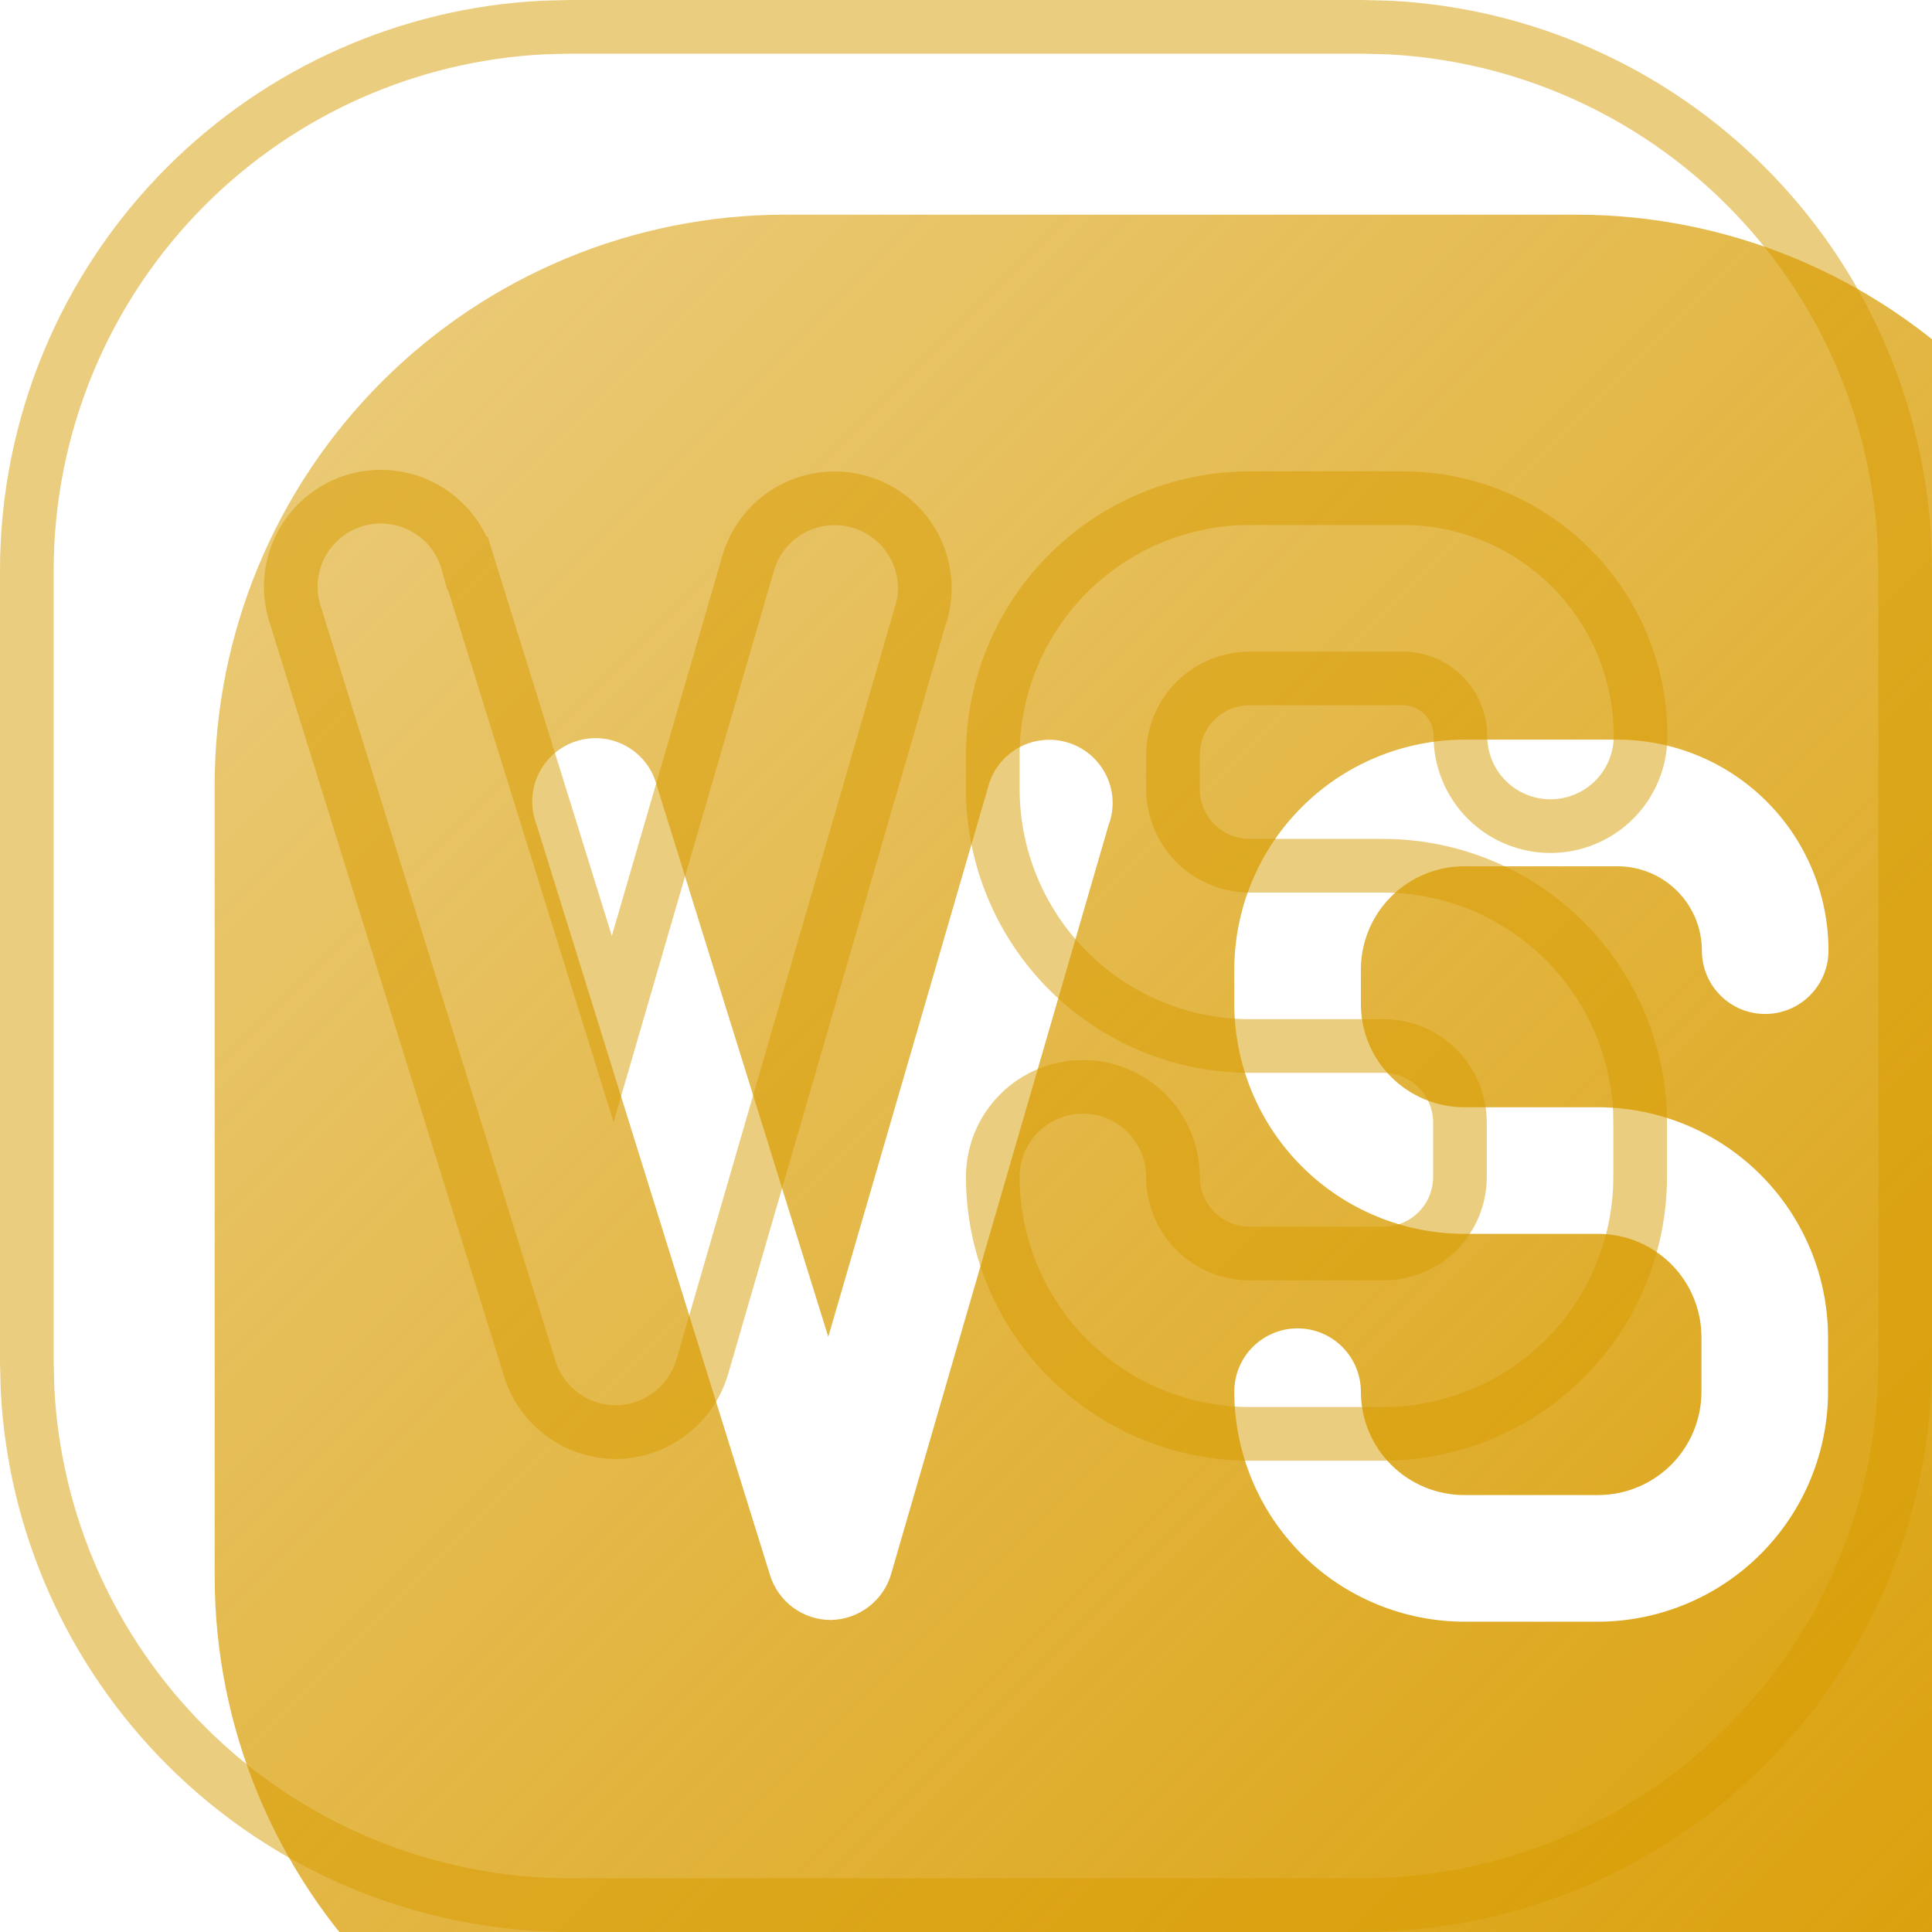
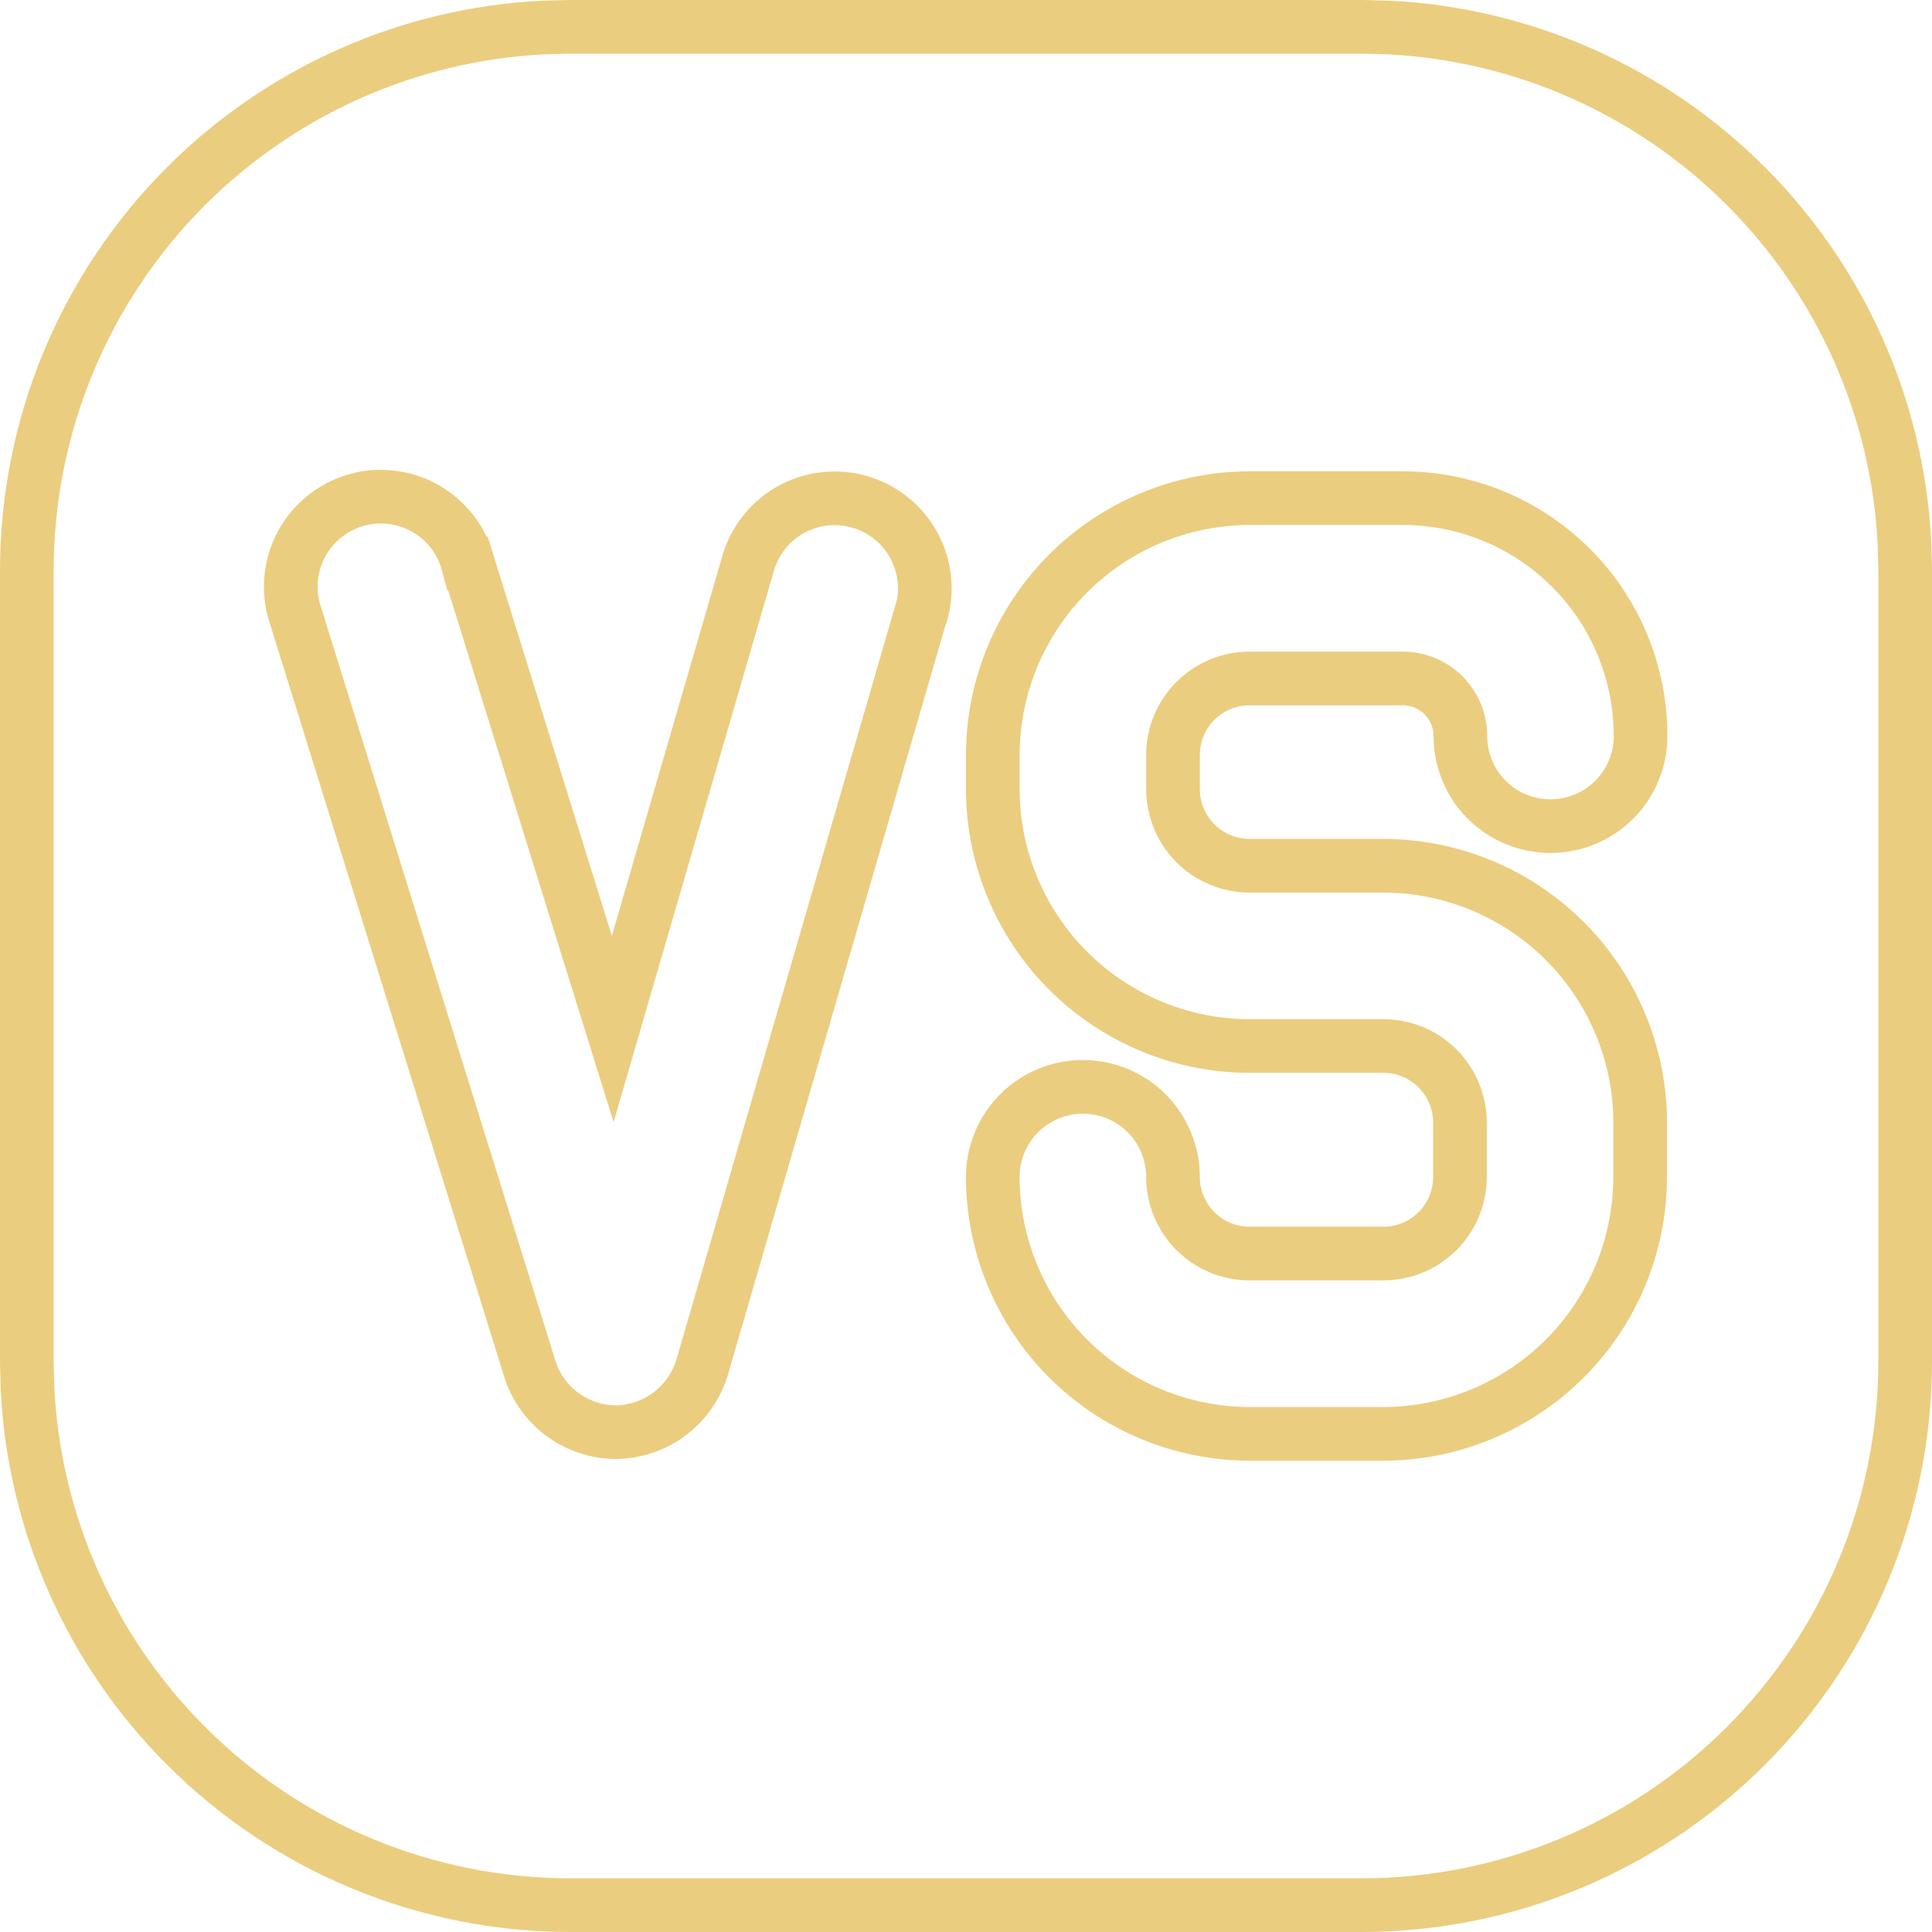
<svg xmlns="http://www.w3.org/2000/svg" preserveAspectRatio="none" width="100%" height="100%" overflow="visible" style="display: block;" viewBox="0 0 36 36" fill="none">
  <g id="icon">
    <g id="Vector">
      <g filter="url(#filter0_i_3950_11)">
-         <path d="M25.384 0H10.616C7.802 0.004 5.104 1.124 3.114 3.114C1.124 5.104 0.004 7.802 0 10.616V25.384C0.004 28.198 1.124 30.896 3.114 32.886C5.104 34.876 7.802 35.996 10.616 36H25.384C28.198 35.996 30.896 34.876 32.886 32.886C34.876 30.896 35.996 28.198 36 25.384V10.616C35.996 7.802 34.876 5.104 32.886 3.114C30.896 1.124 28.198 0.004 25.384 0ZM16.671 11.324L12.605 25.329C12.534 25.573 12.386 25.788 12.184 25.942C11.981 26.096 11.735 26.181 11.481 26.186C11.228 26.186 10.982 26.105 10.778 25.955C10.575 25.805 10.424 25.594 10.349 25.353L5.992 11.347C5.936 11.197 5.911 11.037 5.919 10.877C5.927 10.716 5.967 10.559 6.038 10.415C6.108 10.271 6.208 10.143 6.33 10.039C6.451 9.934 6.593 9.856 6.747 9.808C6.9 9.76 7.061 9.744 7.221 9.761C7.38 9.778 7.535 9.827 7.675 9.906C7.815 9.984 7.937 10.091 8.034 10.218C8.132 10.346 8.202 10.492 8.241 10.647L11.434 20.91L14.406 10.687C14.444 10.532 14.512 10.386 14.607 10.259C14.703 10.131 14.822 10.024 14.96 9.944C15.098 9.864 15.25 9.813 15.408 9.794C15.566 9.774 15.726 9.787 15.879 9.831C16.032 9.875 16.175 9.95 16.298 10.05C16.422 10.151 16.523 10.275 16.597 10.416C16.671 10.557 16.716 10.712 16.729 10.87C16.741 11.029 16.722 11.188 16.671 11.339V11.324ZM23.284 16.632H25.777C26.913 16.634 28.002 17.086 28.805 17.889C29.609 18.692 30.061 19.781 30.063 20.917V21.932C30.061 23.068 29.609 24.157 28.805 24.96C28.002 25.763 26.913 26.215 25.777 26.218H23.284C22.148 26.215 21.059 25.763 20.256 24.96C19.453 24.157 19.001 23.068 18.999 21.932C18.999 21.619 19.123 21.319 19.344 21.098C19.565 20.877 19.865 20.752 20.178 20.752C20.491 20.752 20.791 20.877 21.012 21.098C21.233 21.319 21.358 21.619 21.358 21.932C21.358 22.443 21.561 22.933 21.922 23.294C22.283 23.655 22.773 23.858 23.284 23.858H25.777C26.288 23.858 26.778 23.655 27.14 23.294C27.501 22.933 27.704 22.443 27.704 21.932V20.917C27.704 20.407 27.501 19.916 27.14 19.555C26.778 19.194 26.288 18.991 25.777 18.991H23.284C22.148 18.989 21.059 18.537 20.256 17.733C19.453 16.93 19.001 15.841 18.999 14.705V14.068C19.001 12.932 19.453 11.843 20.256 11.04C21.059 10.237 22.148 9.785 23.284 9.782H26.139C27.182 9.782 28.182 10.197 28.919 10.934C29.657 11.671 30.071 12.671 30.071 13.714C30.071 14.027 29.947 14.327 29.725 14.548C29.504 14.77 29.204 14.894 28.891 14.894C28.578 14.894 28.278 14.77 28.057 14.548C27.836 14.327 27.712 14.027 27.712 13.714C27.712 13.297 27.546 12.897 27.251 12.602C26.956 12.307 26.556 12.142 26.139 12.142H23.284C22.773 12.142 22.283 12.345 21.922 12.706C21.561 13.067 21.358 13.557 21.358 14.068V14.674C21.354 14.929 21.4 15.183 21.495 15.421C21.59 15.658 21.732 15.874 21.911 16.056C22.09 16.239 22.304 16.383 22.54 16.482C22.776 16.581 23.029 16.632 23.284 16.632Z" fill="url(#paint0_linear_3950_11)" />
-       </g>
+         </g>
      <path d="M25.383 0.5L25.885 0.513C28.384 0.64 30.754 1.69 32.532 3.468C34.31 5.246 35.36 7.616 35.487 10.115L35.5 10.617V25.384C35.496 28.066 34.428 30.636 32.532 32.532C30.636 34.429 28.065 35.496 25.383 35.5H10.617C7.935 35.496 5.364 34.429 3.468 32.532C1.69 30.754 0.64 28.384 0.513 25.885L0.5 25.383V10.617C0.504 7.935 1.571 5.364 3.468 3.468C5.246 1.69 7.616 0.64 10.115 0.513L10.617 0.5H25.383ZM23.283 9.282C22.015 9.285 20.799 9.79 19.902 10.687C19.006 11.583 18.501 12.799 18.499 14.067V14.706C18.501 15.974 19.006 17.19 19.902 18.087C20.799 18.984 22.015 19.489 23.283 19.491H25.777C26.156 19.491 26.519 19.641 26.786 19.908C27.054 20.176 27.204 20.539 27.204 20.917V21.932C27.204 22.31 27.054 22.673 26.786 22.94C26.519 23.208 26.156 23.358 25.777 23.358H23.284C22.906 23.358 22.543 23.208 22.275 22.94C22.008 22.673 21.857 22.31 21.857 21.932C21.857 21.486 21.681 21.059 21.366 20.744C21.051 20.429 20.624 20.252 20.179 20.252C19.733 20.252 19.305 20.429 18.99 20.744C18.675 21.059 18.499 21.486 18.499 21.932V21.933C18.501 23.201 19.006 24.417 19.902 25.314C20.799 26.21 22.015 26.715 23.283 26.718H25.778C27.047 26.715 28.262 26.21 29.159 25.314C30.056 24.417 30.56 23.201 30.562 21.933V20.917L30.557 20.68C30.496 19.498 30 18.377 29.159 17.536C28.262 16.639 27.047 16.134 25.778 16.132H23.284C23.095 16.132 22.908 16.094 22.733 16.02C22.559 15.947 22.4 15.841 22.268 15.706C22.135 15.571 22.03 15.411 21.96 15.235C21.89 15.06 21.854 14.871 21.857 14.682V14.068C21.857 13.69 22.008 13.327 22.275 13.06C22.543 12.792 22.906 12.642 23.284 12.642H26.139C26.423 12.642 26.696 12.755 26.898 12.956C27.098 13.157 27.212 13.43 27.212 13.714C27.212 14.159 27.388 14.587 27.703 14.902C28.018 15.217 28.446 15.394 28.892 15.394C29.337 15.393 29.764 15.217 30.079 14.902C30.394 14.587 30.57 14.159 30.57 13.714C30.57 12.539 30.104 11.411 29.273 10.58C28.441 9.749 27.314 9.282 26.139 9.282H23.283ZM7.273 9.264C7.046 9.24 6.816 9.262 6.598 9.33C6.38 9.398 6.177 9.511 6.004 9.659C5.831 9.808 5.689 9.99 5.589 10.195C5.488 10.4 5.431 10.624 5.42 10.852C5.409 11.071 5.442 11.289 5.515 11.495V11.496L9.871 25.501V25.502C9.978 25.845 10.192 26.144 10.481 26.357C10.771 26.57 11.121 26.686 11.48 26.686L11.49 26.686C11.851 26.679 12.2 26.558 12.486 26.339C12.773 26.12 12.983 25.817 13.085 25.471L13.086 25.469L17.141 11.497L17.145 11.498C17.218 11.283 17.245 11.056 17.227 10.83C17.209 10.604 17.145 10.384 17.04 10.184C16.935 9.983 16.79 9.806 16.614 9.663C16.439 9.52 16.235 9.413 16.018 9.351C15.8 9.288 15.572 9.27 15.347 9.298C15.122 9.326 14.905 9.398 14.709 9.512C14.513 9.626 14.342 9.778 14.207 9.96C14.076 10.136 13.98 10.335 13.926 10.547L11.417 19.174L8.719 10.499H8.718C8.661 10.288 8.565 10.089 8.432 9.915C8.293 9.734 8.119 9.582 7.92 9.47C7.721 9.358 7.501 9.288 7.273 9.264Z" stroke="#D99C00" stroke-opacity="0.5" />
    </g>
  </g>
  <defs>
    <filter id="filter0_i_3950_11" x="0" y="0" width="40" height="40" filterUnits="userSpaceOnUse" color-interpolation-filters="sRGB">
      <feFlood flood-opacity="0" result="BackgroundImageFix" />
      <feBlend mode="normal" in="SourceGraphic" in2="BackgroundImageFix" result="shape" />
      <feColorMatrix in="SourceAlpha" type="matrix" values="0 0 0 0 0 0 0 0 0 0 0 0 0 0 0 0 0 0 127 0" result="hardAlpha" />
      <feOffset dx="4" dy="4" />
      <feGaussianBlur stdDeviation="4" />
      <feComposite in2="hardAlpha" operator="arithmetic" k2="-1" k3="1" />
      <feColorMatrix type="matrix" values="0 0 0 0 1 0 0 0 0 1 0 0 0 0 1 0 0 0 0.4 0" />
      <feBlend mode="normal" in2="shape" result="effect1_innerShadow_3950_11" />
    </filter>
    <linearGradient id="paint0_linear_3950_11" x1="0" y1="0" x2="36" y2="36" gradientUnits="userSpaceOnUse">
      <stop stop-color="#D99C00" stop-opacity="0.5" />
      <stop offset="1" stop-color="#D99C00" />
    </linearGradient>
  </defs>
</svg>